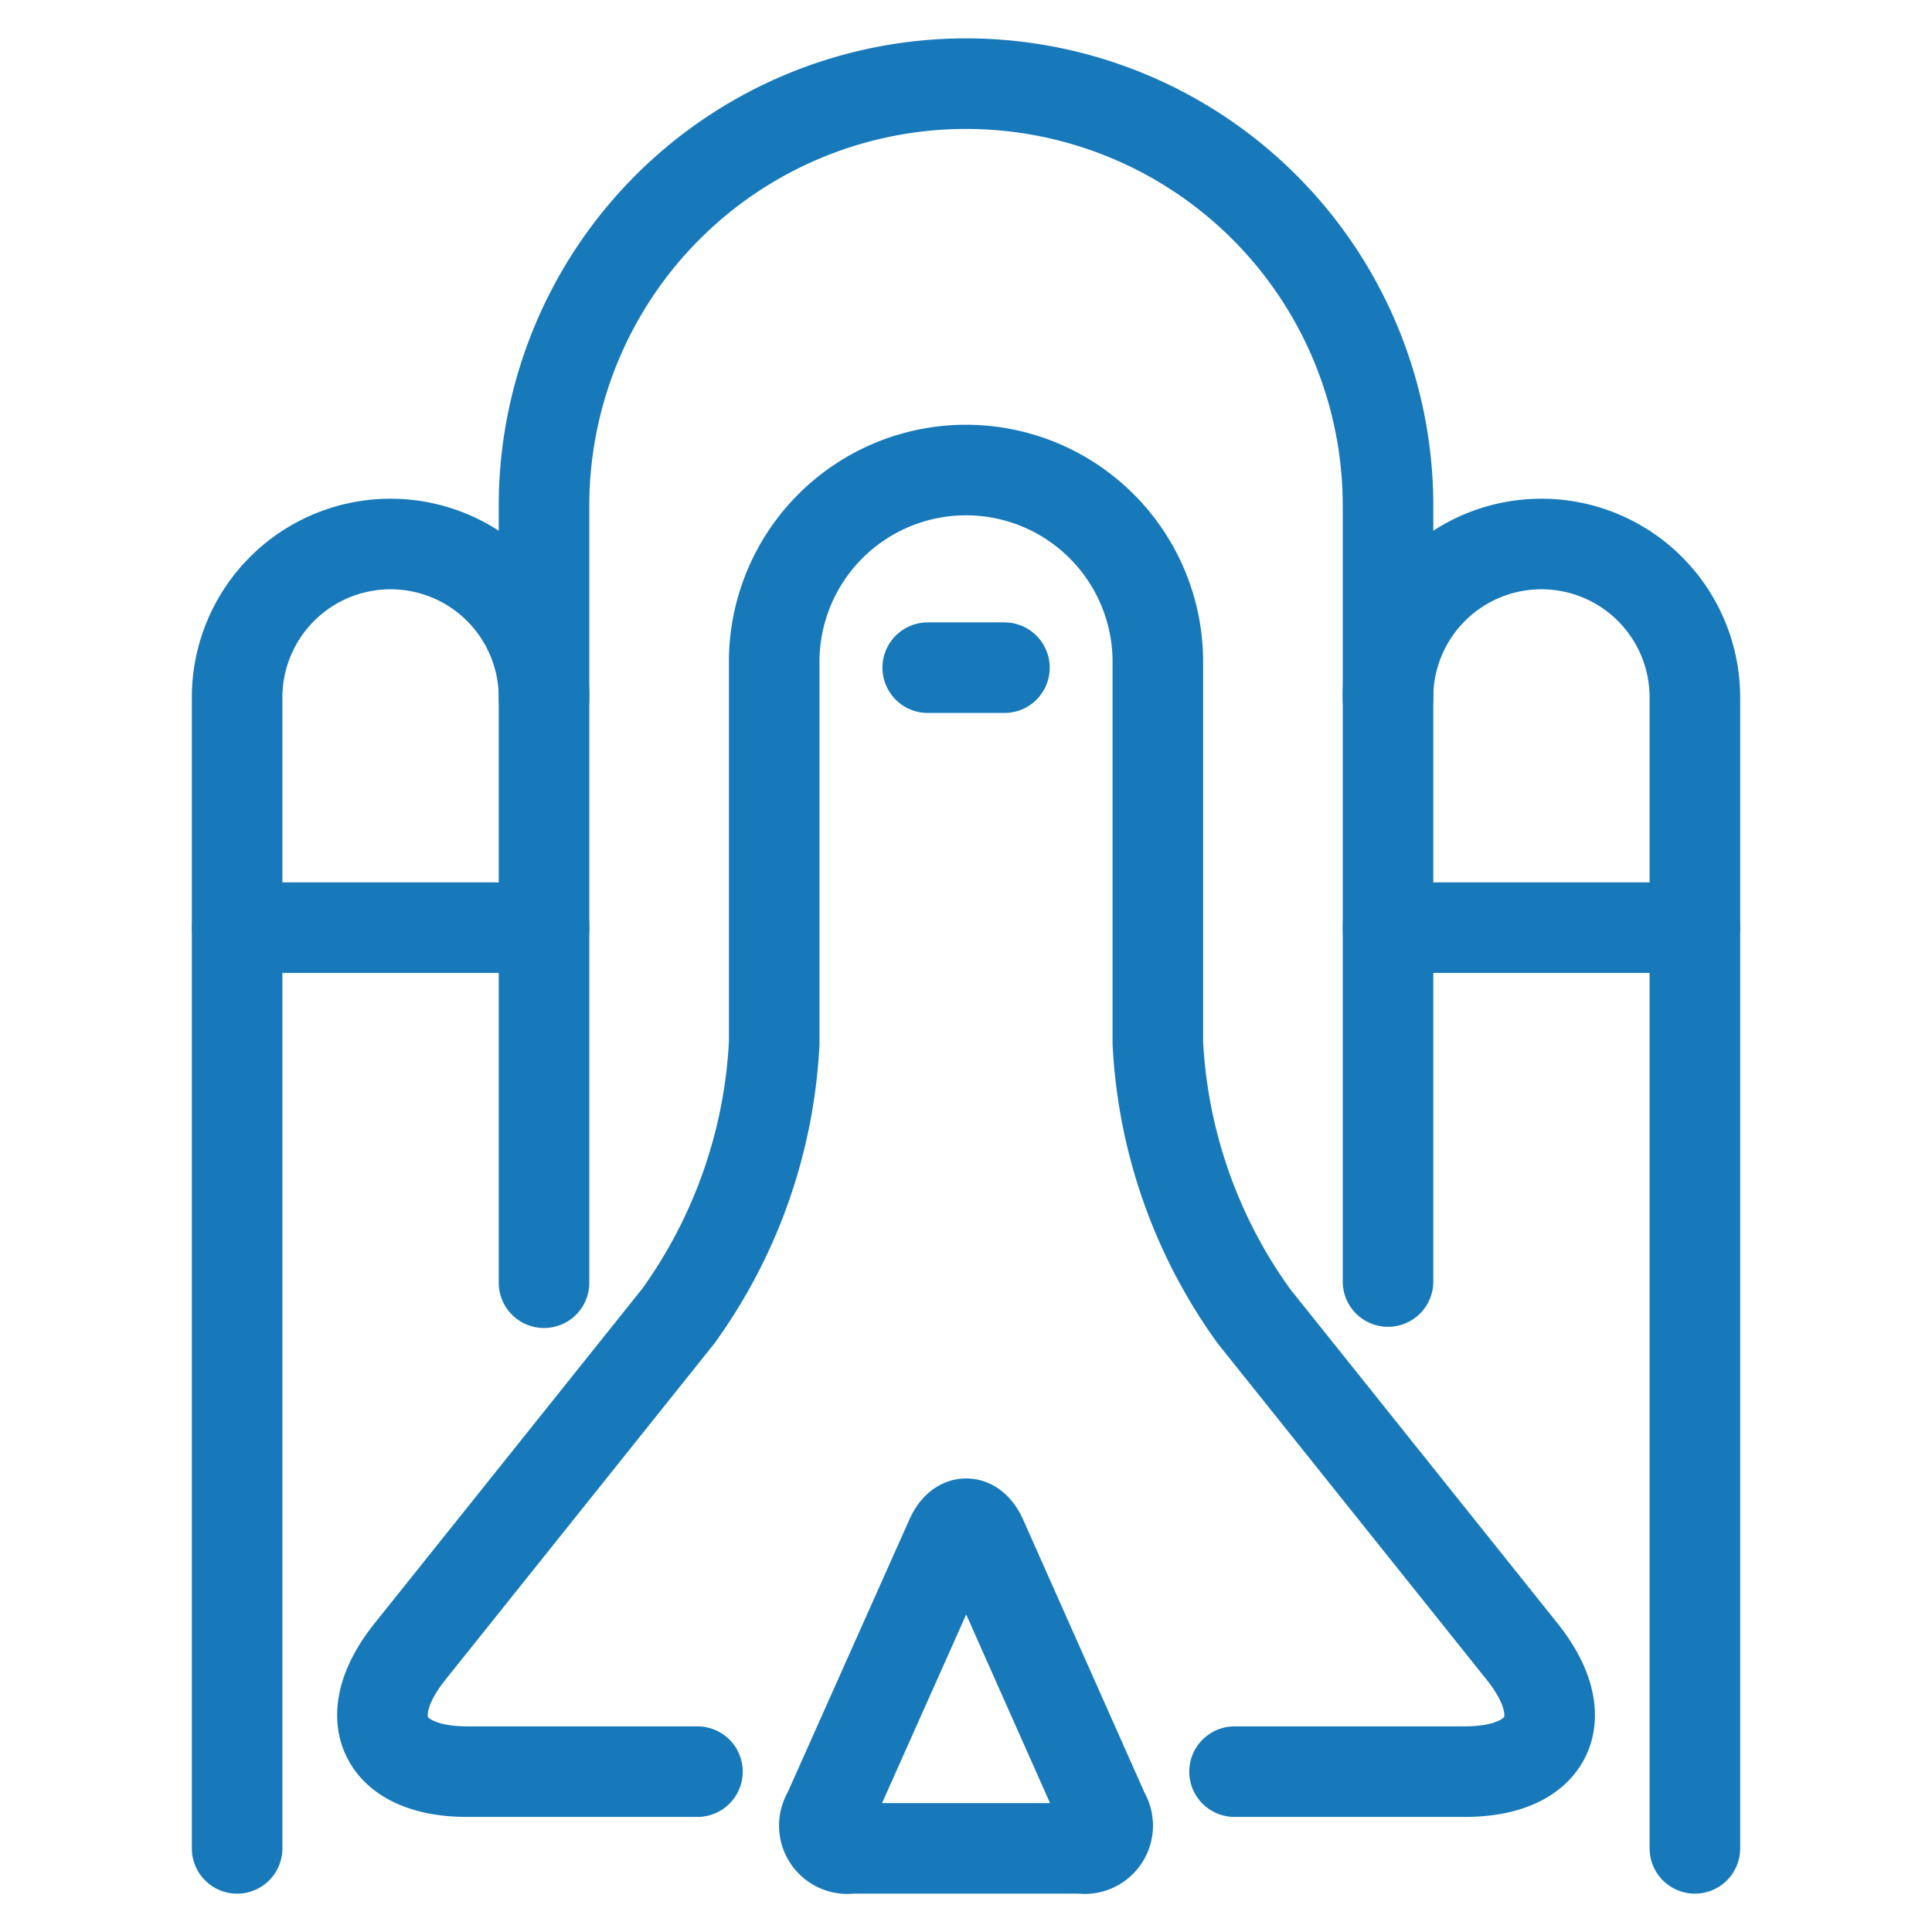
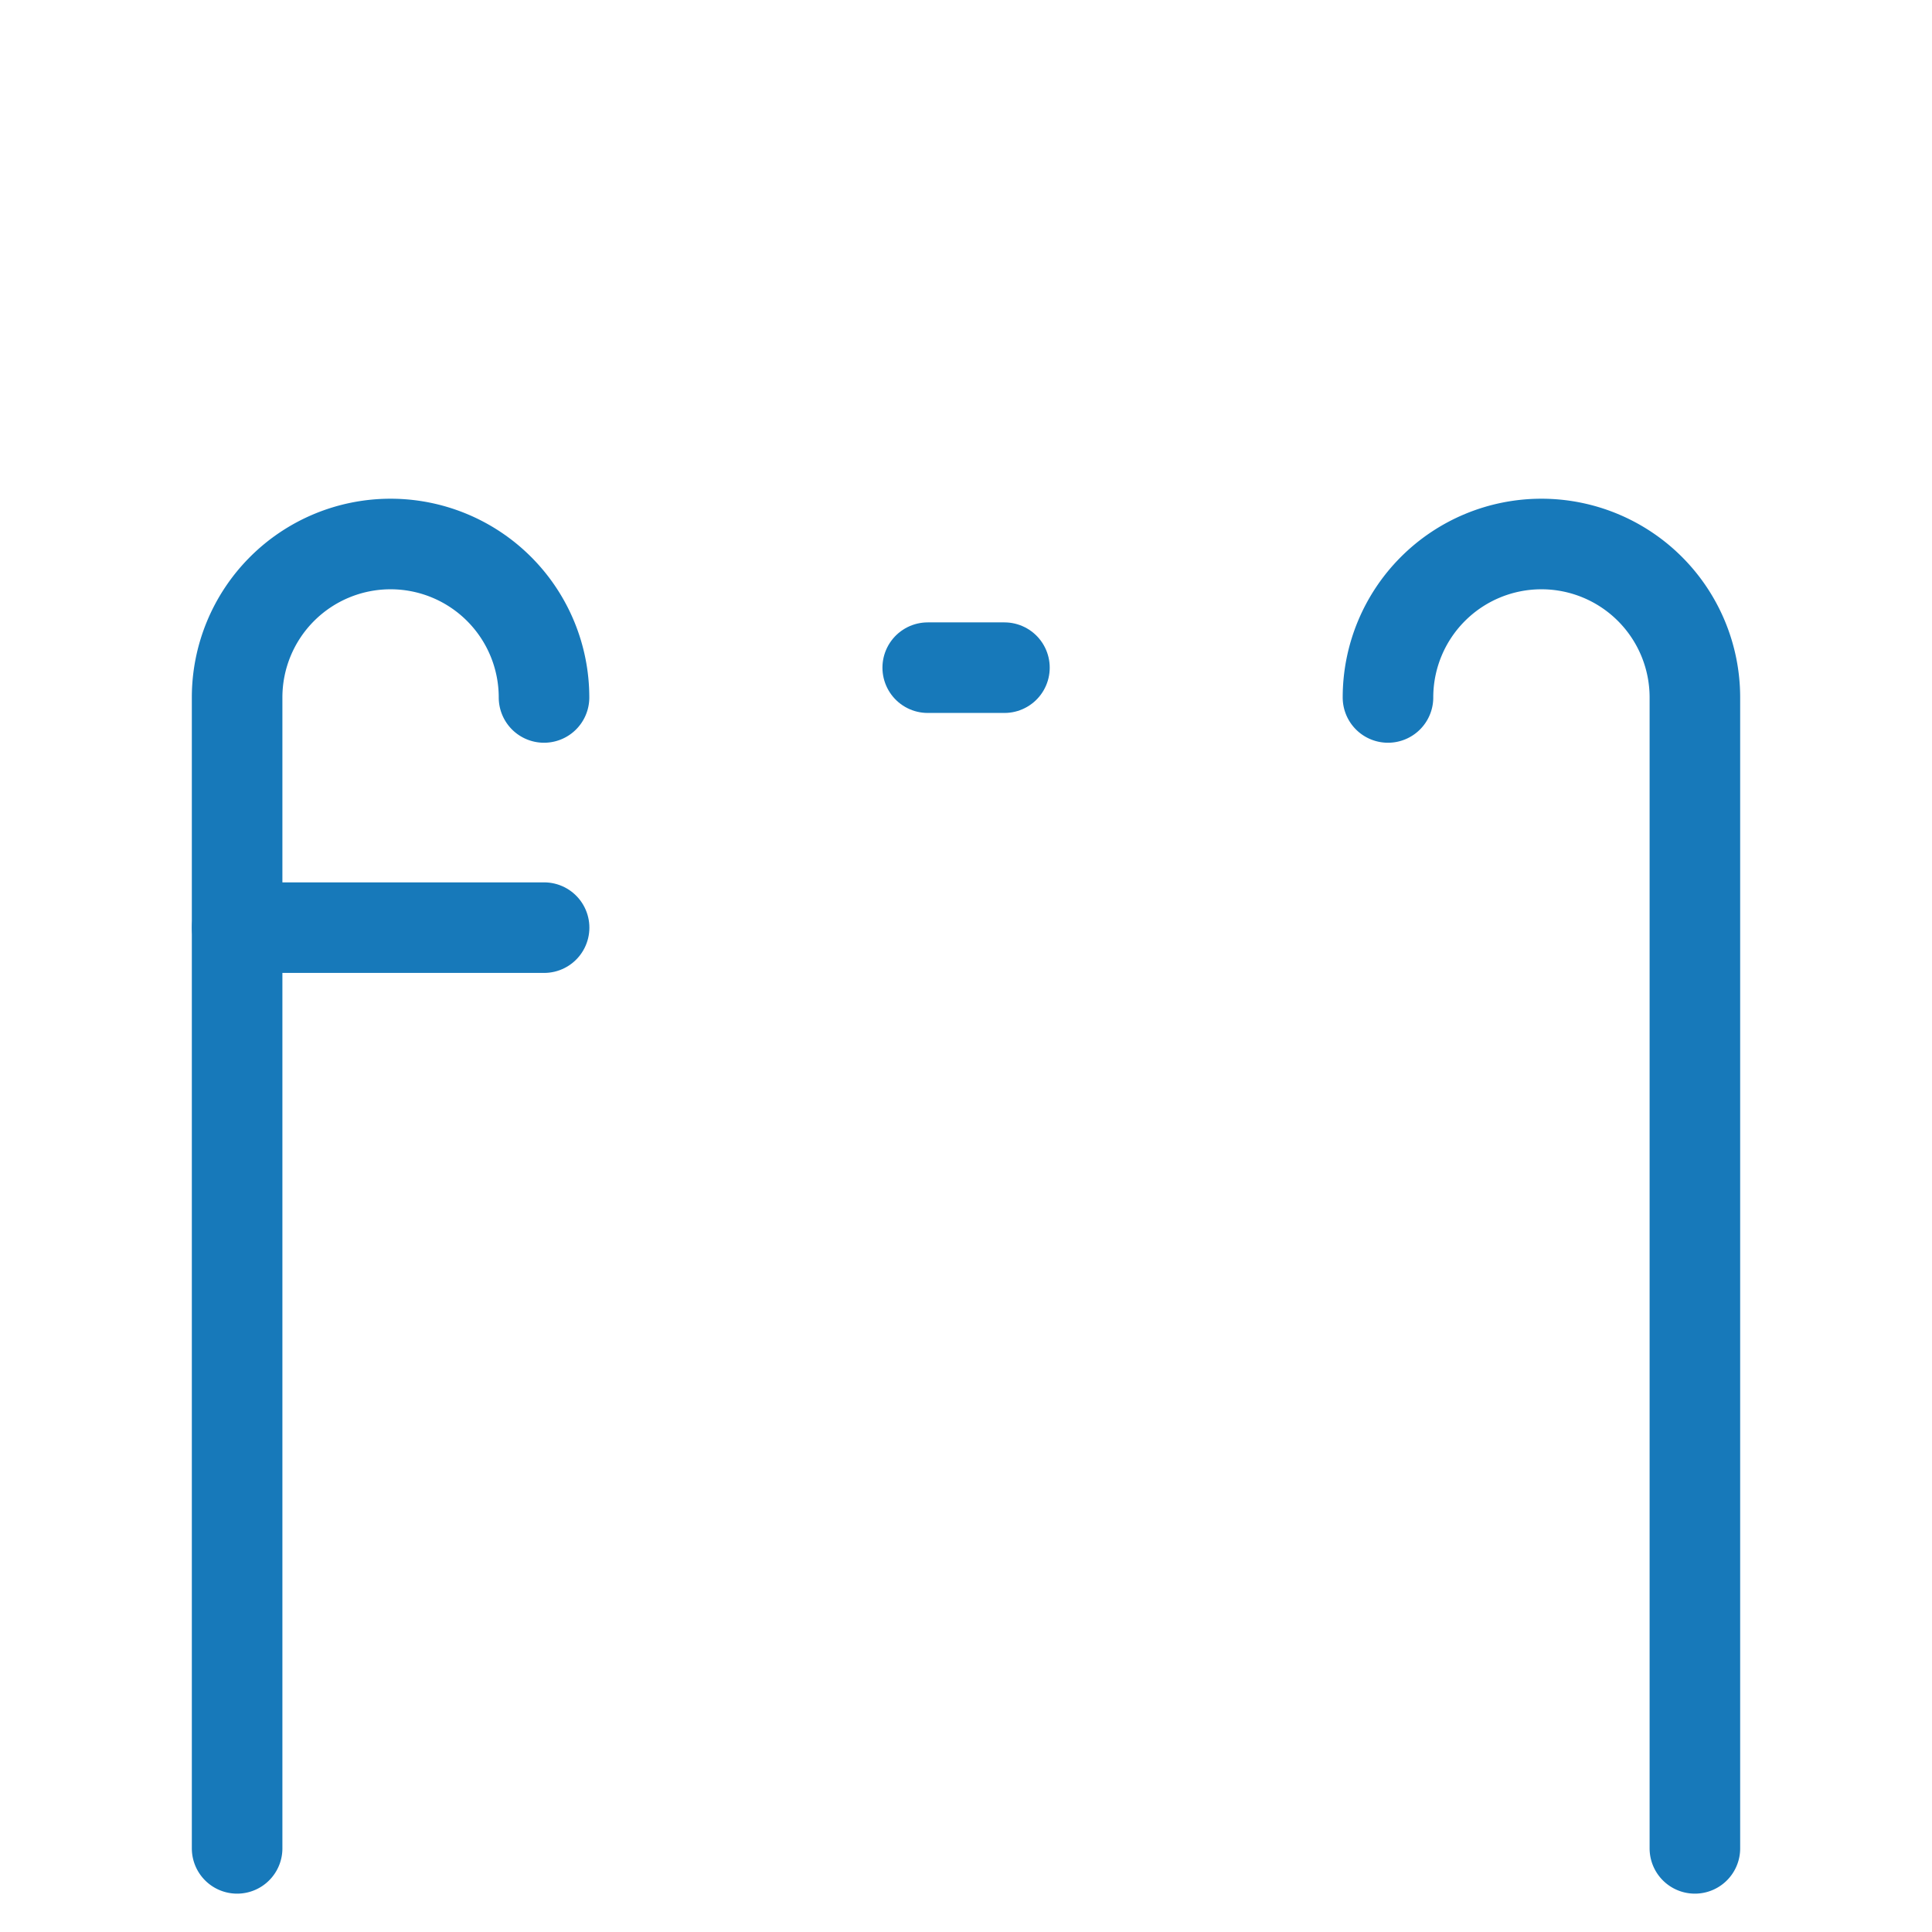
<svg xmlns="http://www.w3.org/2000/svg" viewBox="-1.125 -1.125 48 48" height="48" width="48">
-   <path d="M29.547 42.891h5.719c2.097 0 2.741 -1.334 1.43 -2.978l-6.672 -8.342A12.696 12.696 0 0 1 27.641 24.781V15.25a4.766 4.766 0 0 0 -9.531 0v9.531a12.696 12.696 0 0 1 -2.381 6.79l-6.672 8.342C7.745 41.556 8.388 42.891 10.484 42.891h5.719" fill="none" stroke="#1779ba" stroke-linecap="round" stroke-linejoin="round" stroke-width="2.25" />
-   <path d="M12.391 30.744V11.438a10.484 10.484 0 0 1 20.969 0v19.276" fill="none" stroke="#1779ba" stroke-linecap="round" stroke-linejoin="round" stroke-width="2.25" />
  <path d="M40.984 44.797v-28.594a3.812 3.812 0 0 0 -7.625 0" fill="none" stroke="#1779ba" stroke-linecap="round" stroke-linejoin="round" stroke-width="2.25" />
  <path d="M4.766 44.797v-28.594a3.812 3.812 0 0 1 7.625 0" fill="none" stroke="#1779ba" stroke-linecap="round" stroke-linejoin="round" stroke-width="2.25" />
  <path d="m21.924 15.463 1.906 0" fill="none" stroke="#1779ba" stroke-linecap="round" stroke-linejoin="round" stroke-width="2.25" />
-   <path d="M20.016 44.797a0.572 0.572 0 0 1 -0.572 -0.871l3.05 -6.836c0.212 -0.478 0.56 -0.478 0.774 0l3.039 6.836a0.572 0.572 0 0 1 -0.572 0.871Z" fill="none" stroke="#1779ba" stroke-linecap="round" stroke-linejoin="round" stroke-width="2.25" />
  <path d="m4.768 21.922 7.625 0" fill="none" stroke="#1779ba" stroke-linecap="round" stroke-linejoin="round" stroke-width="2.25" />
-   <path d="m33.361 21.922 7.623 0" fill="none" stroke="#1779ba" stroke-linecap="round" stroke-linejoin="round" stroke-width="2.25" />
</svg>